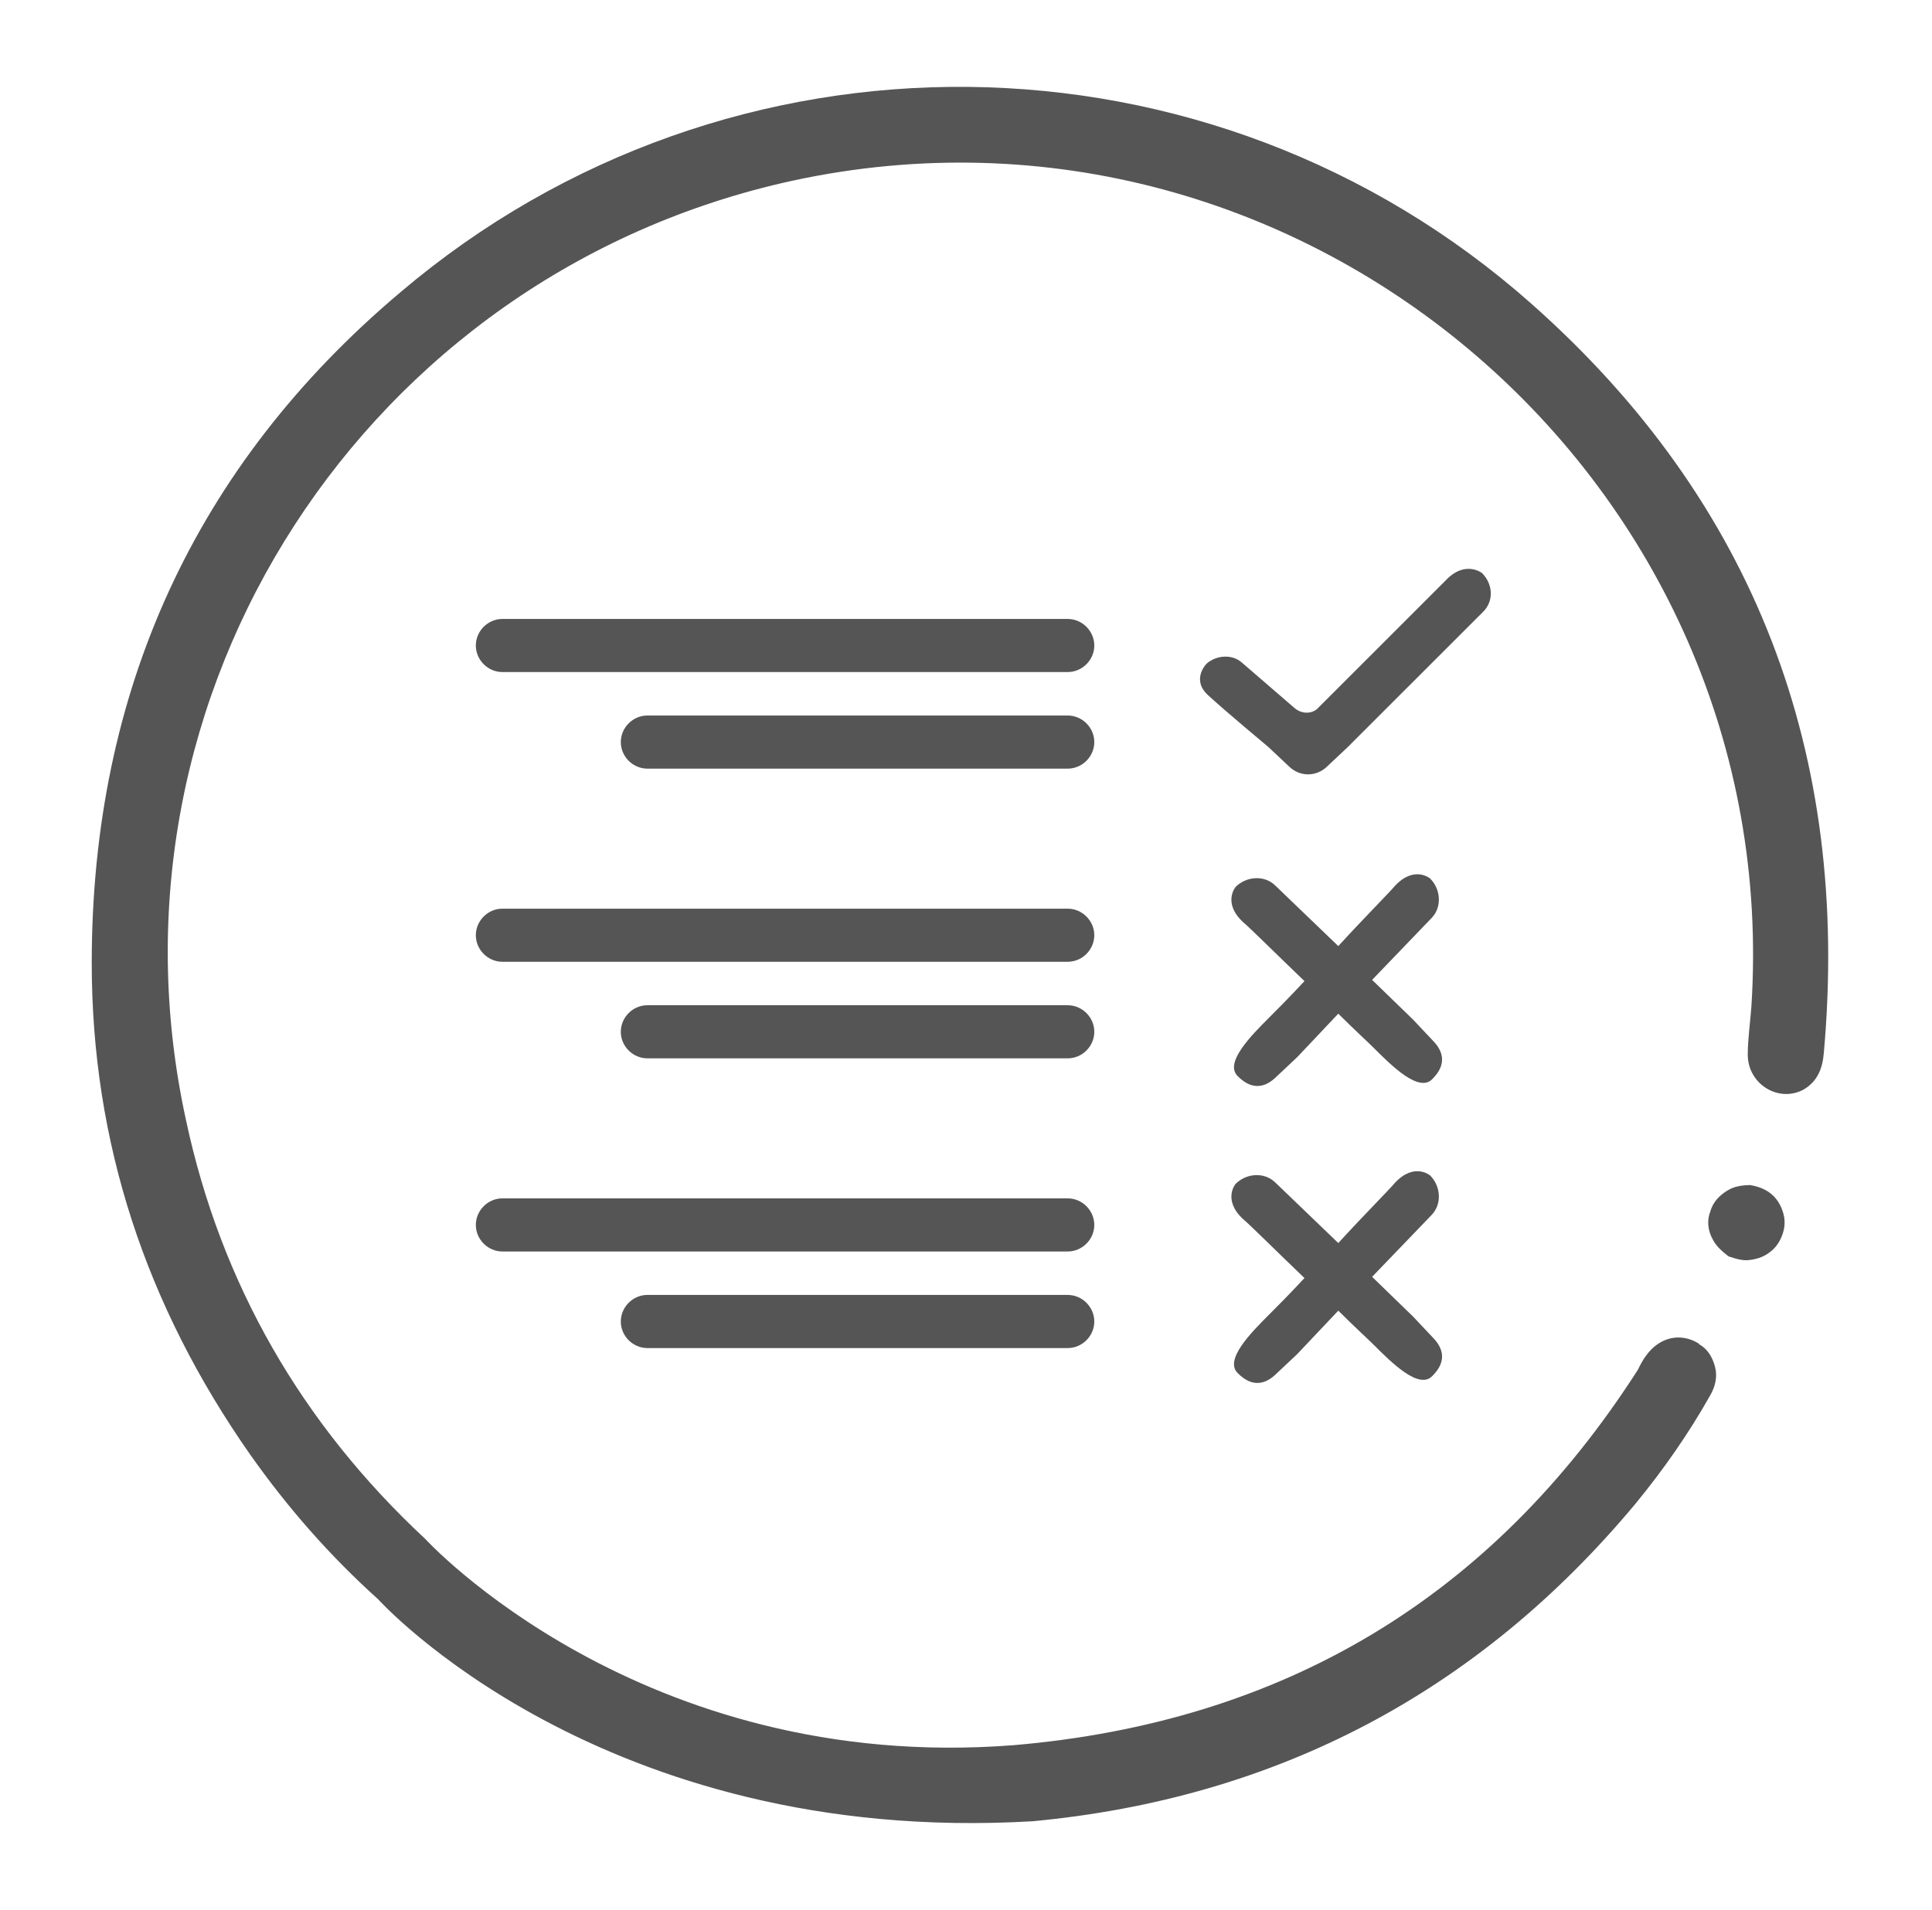
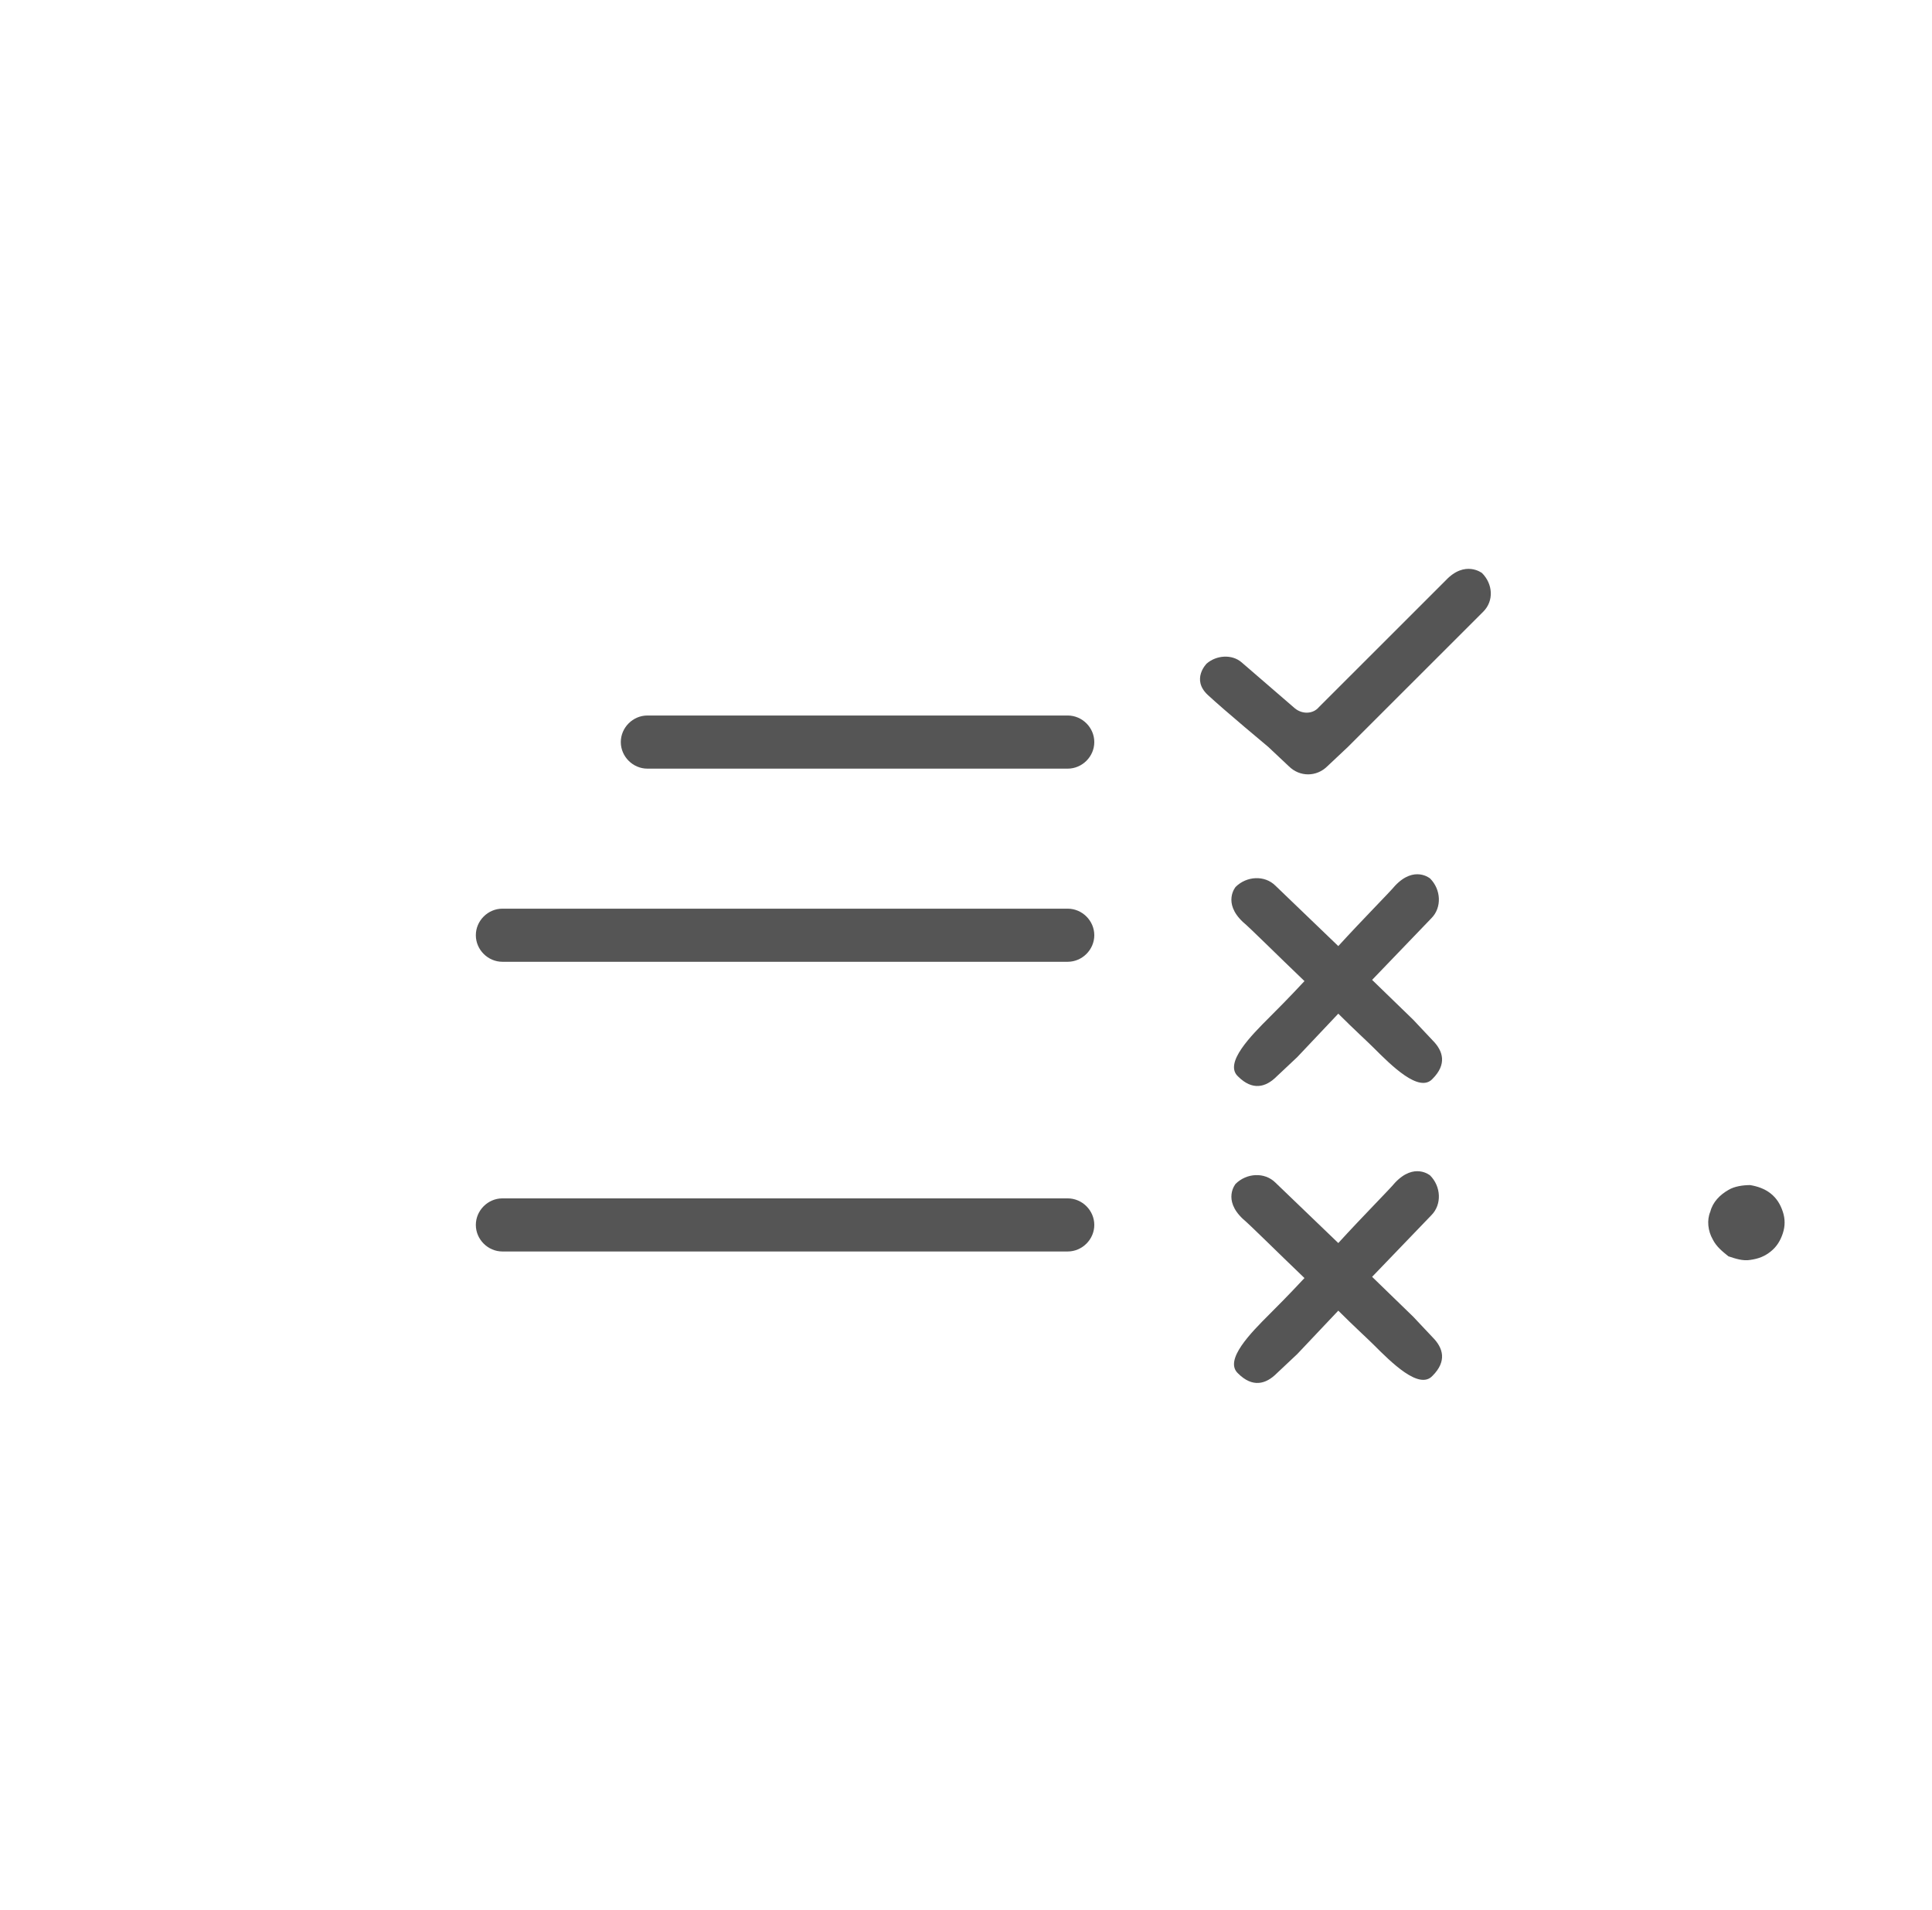
<svg xmlns="http://www.w3.org/2000/svg" width="89" height="88" viewBox="0 0 89 88" fill="none">
-   <path d="M47.572 83.914C58.812 82.858 68.105 77.963 75.338 69.287C76.618 67.729 77.787 66.061 78.788 64.281C79.011 63.892 79.122 63.447 79.011 63.002C78.9 62.557 78.677 62.167 78.287 61.945L78.232 61.889C77.397 61.389 76.451 61.611 75.839 62.445C75.672 62.668 75.561 62.89 75.45 63.113C68.717 73.625 59.09 79.353 46.682 80.41C29.488 81.745 19.583 70.9 19.583 70.9C13.908 65.616 10.18 59.164 8.566 51.6C4.281 31.966 16.857 12.611 36.499 8.328C60.092 3.211 82.238 22.289 80.68 46.372C80.624 47.15 80.513 47.873 80.513 48.596C80.513 49.931 81.904 50.821 83.073 50.209C83.741 49.82 83.963 49.208 84.019 48.485C85.243 34.747 80.847 23.123 70.553 14.001C55.752 0.875 33.55 0.653 18.47 13.445C8.955 21.454 4.226 31.911 4.226 44.369C4.226 52.657 6.73 60.165 11.515 67.006C13.24 69.453 15.187 71.678 17.413 73.68C17.413 73.68 27.652 85.082 47.572 83.914Z" fill="#555555" />
  <path fill-rule="evenodd" clip-rule="evenodd" d="M61.149 35.303C60.648 35.804 59.87 35.804 59.369 35.303L58.423 34.413C58.423 34.413 56.42 32.745 55.641 32.022C54.862 31.299 55.585 30.576 55.585 30.576C56.03 30.186 56.753 30.131 57.199 30.52L59.647 32.634C59.981 32.912 60.482 32.912 60.76 32.578C60.76 32.578 65.99 27.35 66.602 26.738C67.493 25.793 68.272 26.404 68.272 26.404C68.772 26.905 68.828 27.684 68.327 28.184L62.095 34.413L61.149 35.303Z" fill="#555555" />
  <path d="M78.9 57.106C78.677 56.717 78.621 56.216 78.788 55.827C78.9 55.382 79.234 55.048 79.623 54.826C79.901 54.659 80.291 54.603 80.625 54.603C80.959 54.659 81.292 54.77 81.571 54.992C81.849 55.215 82.016 55.493 82.127 55.827C82.238 56.16 82.238 56.494 82.127 56.828C82.016 57.162 81.849 57.44 81.571 57.662C81.292 57.885 81.014 57.996 80.625 58.051C80.291 58.107 79.957 57.996 79.623 57.885C79.345 57.662 79.067 57.44 78.9 57.106Z" fill="#555555" />
  <path fill-rule="evenodd" clip-rule="evenodd" d="M65.99 47.929L65.1 46.983L63.208 45.148L65.935 42.311C66.436 41.811 66.38 40.977 65.879 40.476C65.879 40.476 65.156 39.864 64.265 40.81C63.987 41.143 62.819 42.311 61.65 43.591L58.757 40.81C58.256 40.309 57.421 40.365 56.92 40.865C56.92 40.865 56.308 41.588 57.254 42.478C57.588 42.756 58.812 43.98 60.092 45.204C59.369 45.982 58.757 46.594 58.478 46.872C57.644 47.706 56.364 48.986 57.032 49.597C57.699 50.265 58.312 50.098 58.812 49.597L59.758 48.708L61.65 46.705C62.373 47.428 62.986 47.984 63.264 48.263C64.098 49.097 65.378 50.376 65.99 49.709C66.658 49.041 66.491 48.429 65.99 47.929Z" fill="#555555" />
  <path fill-rule="evenodd" clip-rule="evenodd" d="M65.99 61.611L65.1 60.666L63.208 58.83L65.935 55.994C66.436 55.493 66.38 54.659 65.879 54.158C65.879 54.158 65.156 53.546 64.265 54.492C63.987 54.826 62.819 55.994 61.65 57.273L58.757 54.492C58.256 53.991 57.421 54.047 56.92 54.547C56.92 54.547 56.308 55.271 57.254 56.16C57.588 56.439 58.812 57.662 60.092 58.886C59.369 59.664 58.757 60.276 58.478 60.554C57.644 61.389 56.364 62.668 57.032 63.28C57.699 63.947 58.312 63.78 58.812 63.28L59.758 62.39L61.65 60.388C62.373 61.111 62.986 61.667 63.264 61.945C64.098 62.779 65.378 64.058 65.99 63.391C66.658 62.724 66.491 62.112 65.99 61.611Z" fill="#555555" />
-   <path fill-rule="evenodd" clip-rule="evenodd" d="M23.144 30.965H49.185C49.853 30.965 50.41 30.409 50.41 29.742C50.41 29.074 49.853 28.518 49.185 28.518H23.144C22.476 28.518 21.92 29.074 21.92 29.742C21.92 30.409 22.476 30.965 23.144 30.965Z" fill="#555555" />
  <path fill-rule="evenodd" clip-rule="evenodd" d="M29.822 35.415H49.186C49.854 35.415 50.41 34.858 50.41 34.191C50.41 33.524 49.854 32.967 49.186 32.967H29.822C29.154 32.967 28.598 33.524 28.598 34.191C28.598 34.858 29.154 35.415 29.822 35.415Z" fill="#555555" />
  <path fill-rule="evenodd" clip-rule="evenodd" d="M23.144 44.314H49.185C49.853 44.314 50.41 43.758 50.41 43.09C50.41 42.423 49.853 41.867 49.185 41.867H23.144C22.476 41.867 21.92 42.423 21.92 43.09C21.92 43.758 22.476 44.314 23.144 44.314Z" fill="#555555" />
-   <path fill-rule="evenodd" clip-rule="evenodd" d="M29.822 48.763H49.186C49.854 48.763 50.41 48.207 50.41 47.54C50.41 46.872 49.854 46.316 49.186 46.316H29.822C29.154 46.316 28.598 46.872 28.598 47.54C28.598 48.207 29.154 48.763 29.822 48.763Z" fill="#555555" />
  <path fill-rule="evenodd" clip-rule="evenodd" d="M23.144 57.662H49.185C49.853 57.662 50.41 57.106 50.41 56.439C50.41 55.771 49.853 55.215 49.185 55.215H23.144C22.476 55.215 21.92 55.771 21.92 56.439C21.92 57.106 22.476 57.662 23.144 57.662Z" fill="#555555" />
-   <path fill-rule="evenodd" clip-rule="evenodd" d="M29.822 62.112H49.186C49.854 62.112 50.41 61.556 50.41 60.888C50.41 60.221 49.854 59.664 49.186 59.664H29.822C29.154 59.664 28.598 60.221 28.598 60.888C28.598 61.556 29.154 62.112 29.822 62.112Z" fill="#555555" />
</svg>